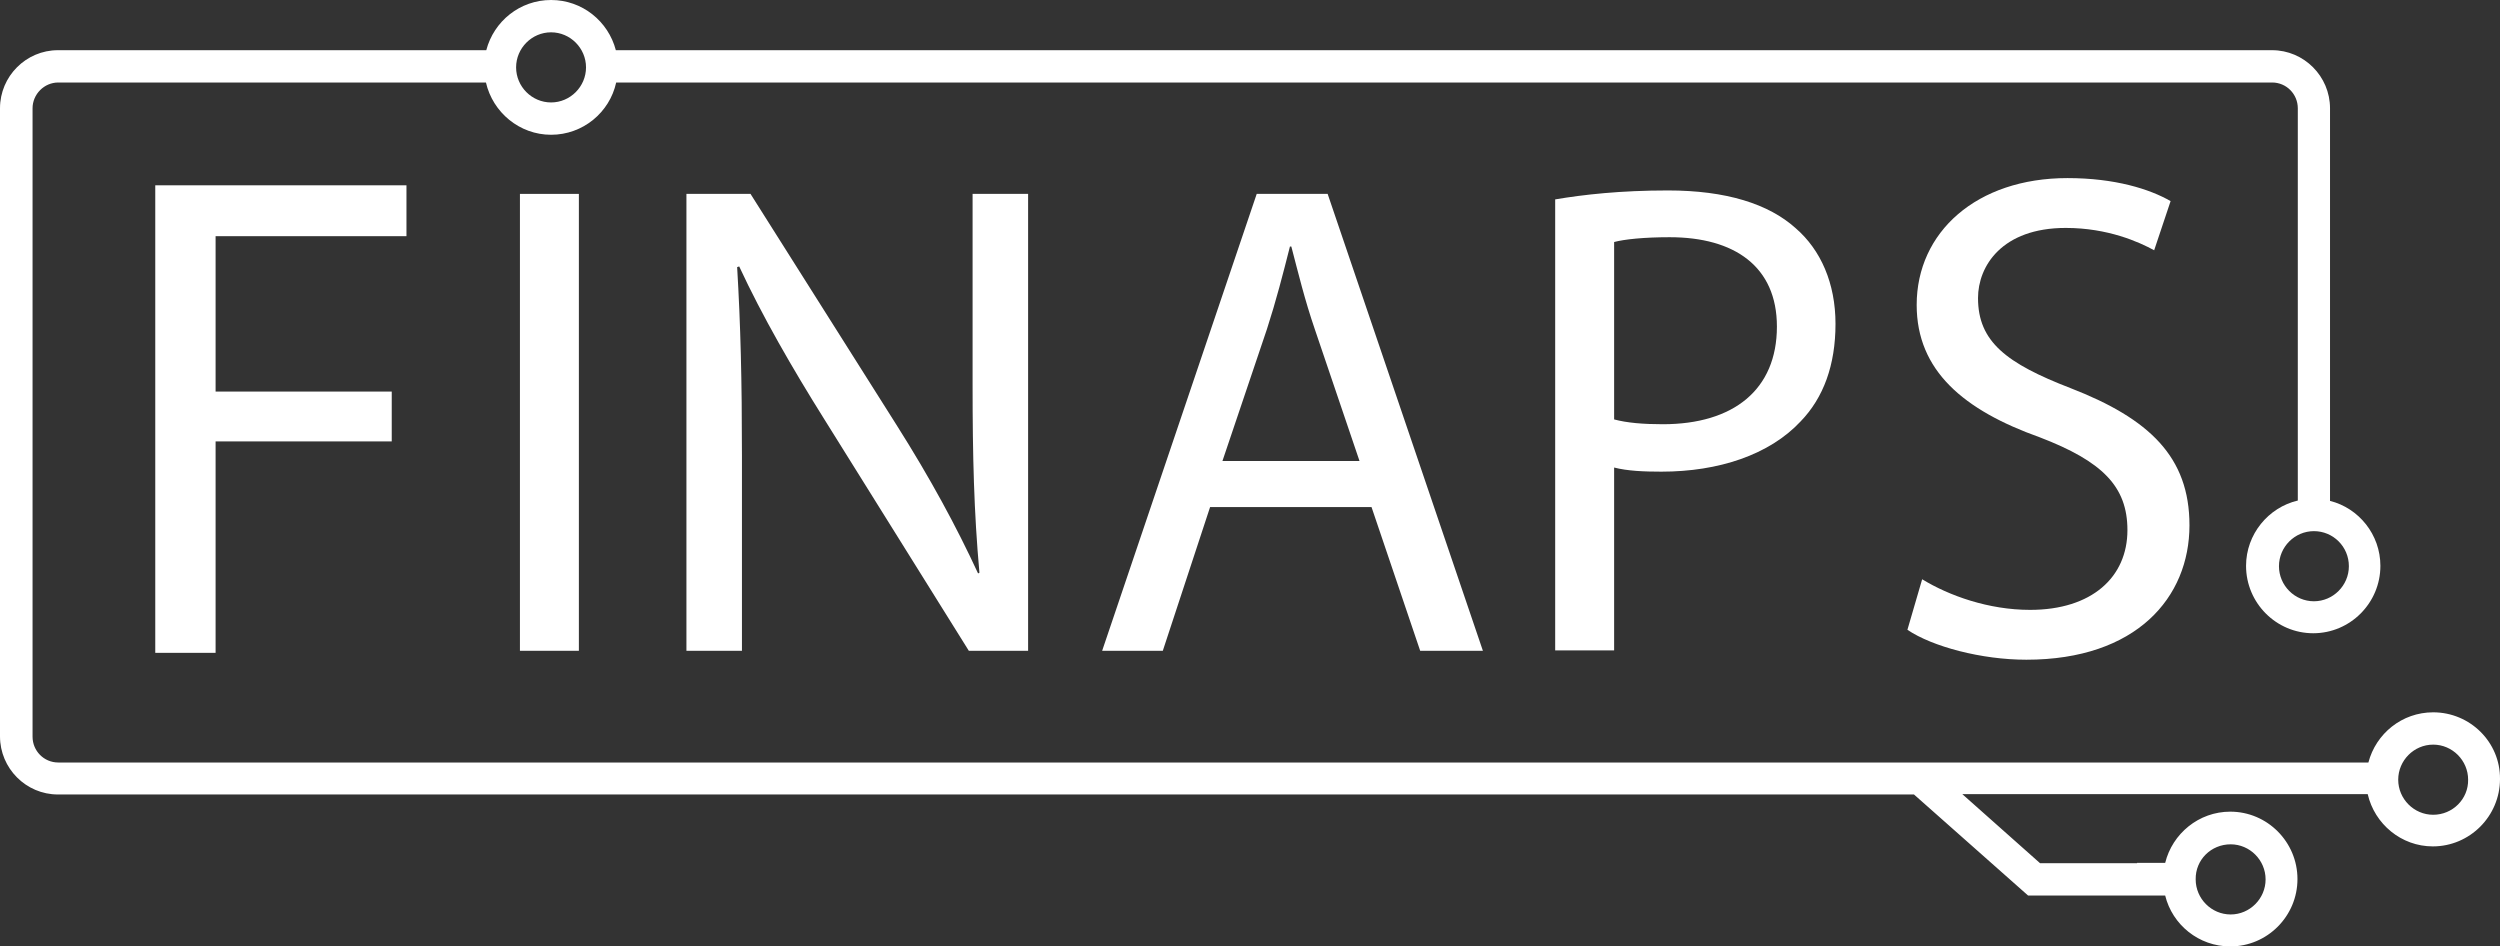
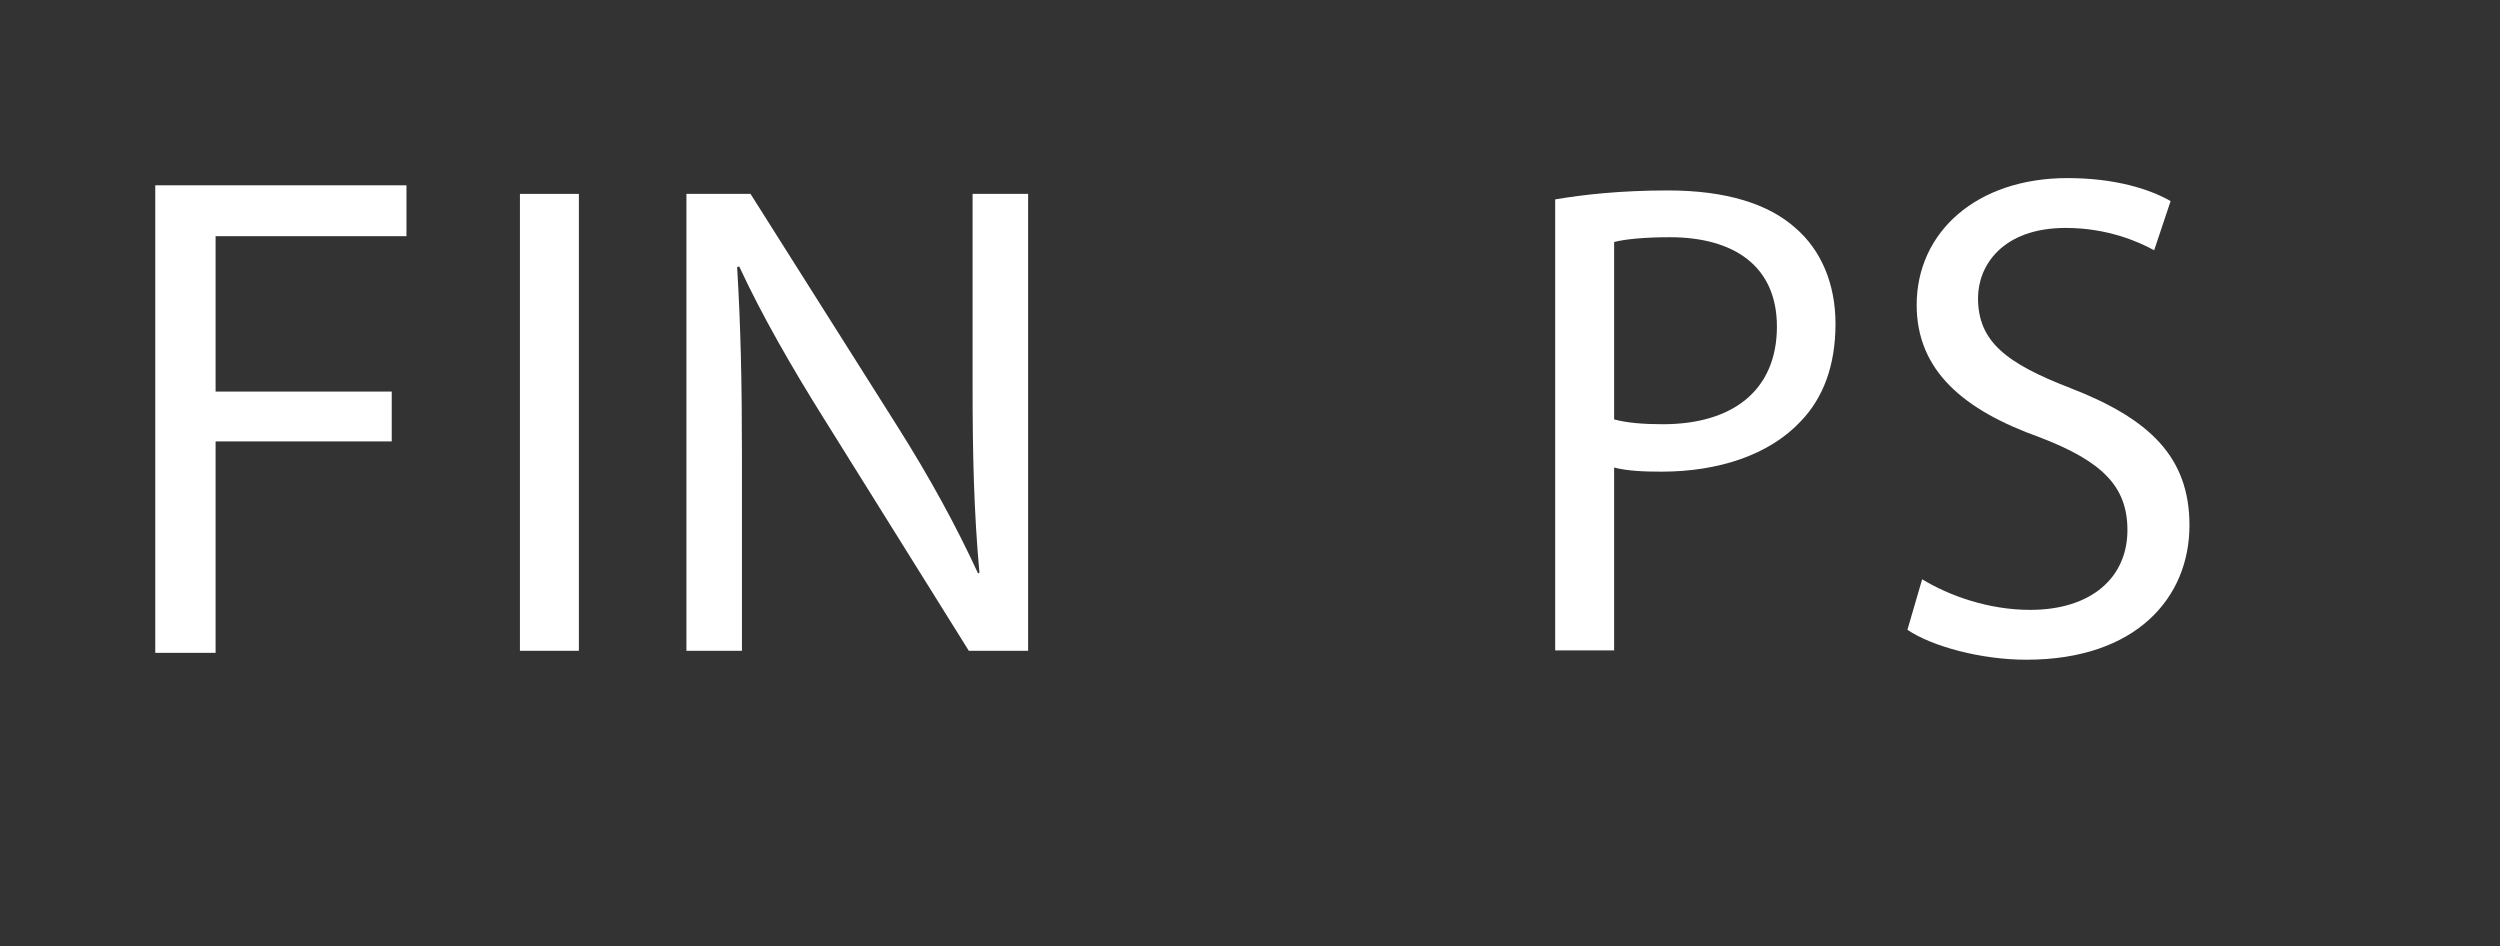
<svg xmlns="http://www.w3.org/2000/svg" width="140" height="53" viewBox="0 0 140 53" fill="none">
  <rect x="0" y="0" width="140" height="53" fill="#333333" stroke="none" />
  <path d="M38.44 36.444V10.858H42.029L50.204 23.795C52.104 26.799 53.563 29.494 54.772 32.112L54.848 32.074C54.541 28.666 54.465 25.547 54.465 21.562V10.858H57.574V36.444H54.254L46.155 23.468C44.37 20.619 42.681 17.692 41.395 14.92L41.28 14.959C41.472 18.193 41.549 21.254 41.549 25.509V36.444H38.44" fill="white" />
-   <path d="M67.765 28.396L65.117 36.444H61.72L70.376 10.858H74.348L83.042 36.444H79.53L76.805 28.396H67.765V28.396ZM76.133 25.817L73.638 18.463C73.062 16.788 72.698 15.267 72.314 13.804H72.237C71.853 15.325 71.45 16.884 70.951 18.424L68.456 25.817H76.133Z" fill="white" />
  <path d="M87.09 11.166C88.683 10.896 90.755 10.665 93.404 10.665C96.666 10.665 99.046 11.416 100.562 12.783C101.963 13.996 102.788 15.864 102.788 18.135C102.788 20.445 102.117 22.274 100.831 23.603C99.084 25.47 96.244 26.413 93.039 26.413C92.06 26.413 91.139 26.375 90.391 26.182V36.424H87.09V11.166V11.166ZM90.391 23.487C91.101 23.68 92.022 23.757 93.116 23.757C97.088 23.757 99.507 21.812 99.507 18.289C99.507 14.92 97.127 13.284 93.5 13.284C92.06 13.284 90.966 13.399 90.391 13.553V23.487Z" fill="white" />
  <path d="M107.641 32.439C109.157 33.364 111.364 34.153 113.686 34.153C117.14 34.153 119.136 32.324 119.136 29.686C119.136 27.241 117.735 25.836 114.223 24.488C109.963 22.968 107.334 20.754 107.334 17.076C107.334 12.995 110.692 9.973 115.778 9.973C118.445 9.973 120.384 10.589 121.554 11.262L120.633 14.015C119.789 13.553 118.042 12.764 115.682 12.764C112.112 12.764 110.769 14.901 110.769 16.692C110.769 19.137 112.362 20.349 115.95 21.735C120.364 23.449 122.61 25.586 122.61 29.417C122.61 33.46 119.635 36.944 113.475 36.944C110.961 36.944 108.216 36.213 106.815 35.269L107.641 32.439Z" fill="white" />
  <path d="M8.695 10.377H22.762V13.226H12.073V21.928H21.937V24.719H12.073V36.559H8.695V10.377Z" fill="white" />
  <path d="M32.417 10.858H29.116V36.444H32.417V10.858Z" fill="white" />
-   <path d="M136.258 39.89C134.511 39.89 133.053 41.083 132.63 42.7H3.263C2.456 42.7 1.823 42.046 1.823 41.256V6.064C1.823 5.275 2.476 4.62 3.263 4.62H27.213C27.597 6.295 29.094 7.547 30.86 7.547C32.644 7.547 34.141 6.295 34.506 4.62H127.238C128.044 4.62 128.677 5.275 128.677 6.064V28.03C127.027 28.416 125.779 29.917 125.779 31.688C125.779 33.767 127.468 35.462 129.541 35.462C131.613 35.462 133.302 33.767 133.302 31.688C133.302 29.936 132.093 28.454 130.481 28.05V6.064C130.481 4.274 129.022 2.811 127.238 2.811H34.487C34.064 1.194 32.606 0 30.86 0C29.113 0 27.654 1.194 27.232 2.811H3.243C1.459 2.811 0 4.274 0 6.064V41.237C0 43.028 1.459 44.491 3.243 44.491H107.183L113.574 50.151H121.25C121.653 51.787 123.131 53 124.896 53C126.969 53 128.658 51.306 128.658 49.227C128.658 47.148 126.969 45.453 124.896 45.453C123.131 45.453 121.653 46.685 121.25 48.322H119.676V48.341H114.245L109.889 44.471H132.592C132.976 46.146 134.473 47.398 136.238 47.398C138.311 47.398 140 45.704 140 43.624C140.019 41.565 138.33 39.89 136.258 39.89ZM131.537 31.708C131.537 32.786 130.654 33.671 129.579 33.671C128.504 33.671 127.622 32.786 127.622 31.708C127.622 30.63 128.504 29.744 129.579 29.744C130.654 29.744 131.537 30.61 131.537 31.708ZM30.86 1.81C31.934 1.81 32.817 2.695 32.817 3.773C32.817 4.851 31.934 5.737 30.86 5.737C29.785 5.737 28.902 4.851 28.902 3.773C28.902 2.695 29.785 1.81 30.86 1.81ZM124.916 47.282C125.99 47.282 126.873 48.168 126.873 49.246C126.873 50.324 125.99 51.21 124.916 51.21C123.841 51.21 122.958 50.324 122.958 49.246C122.939 48.149 123.822 47.282 124.916 47.282ZM136.258 45.627C135.183 45.627 134.3 44.741 134.3 43.663C134.3 42.585 135.183 41.699 136.258 41.699C137.332 41.699 138.215 42.585 138.215 43.663C138.234 44.741 137.351 45.627 136.258 45.627Z" fill="white" />
</svg>